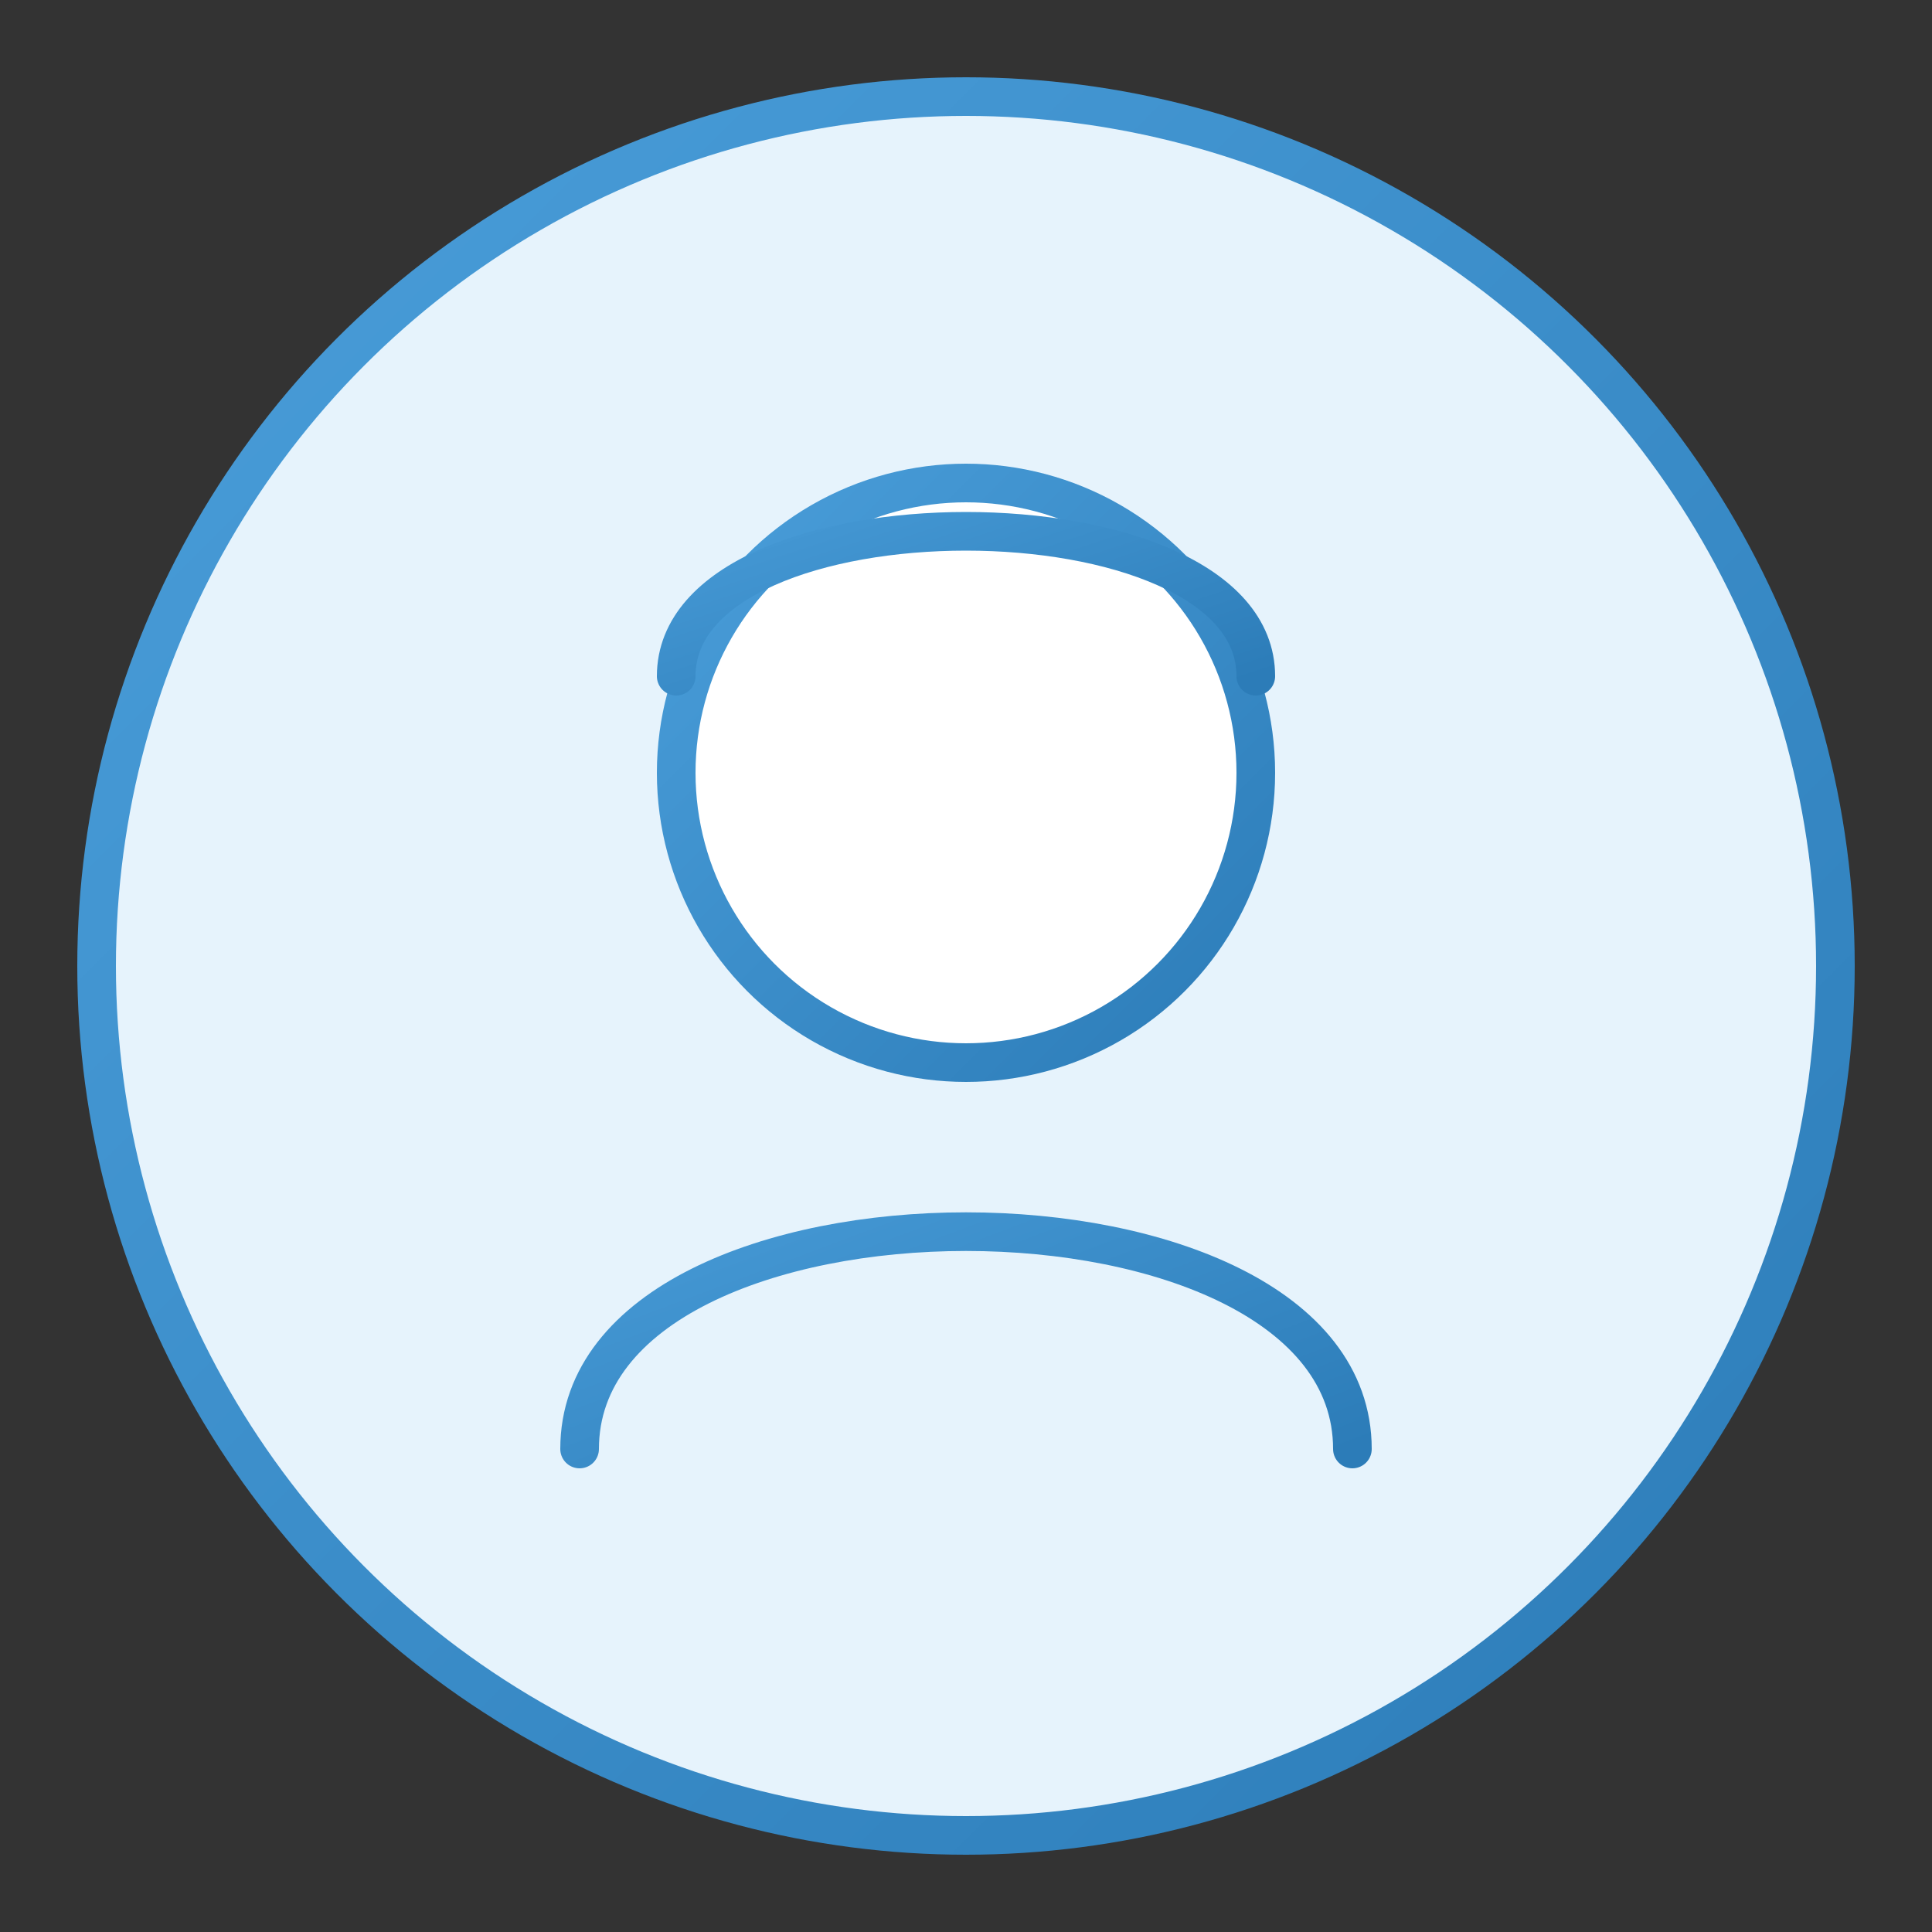
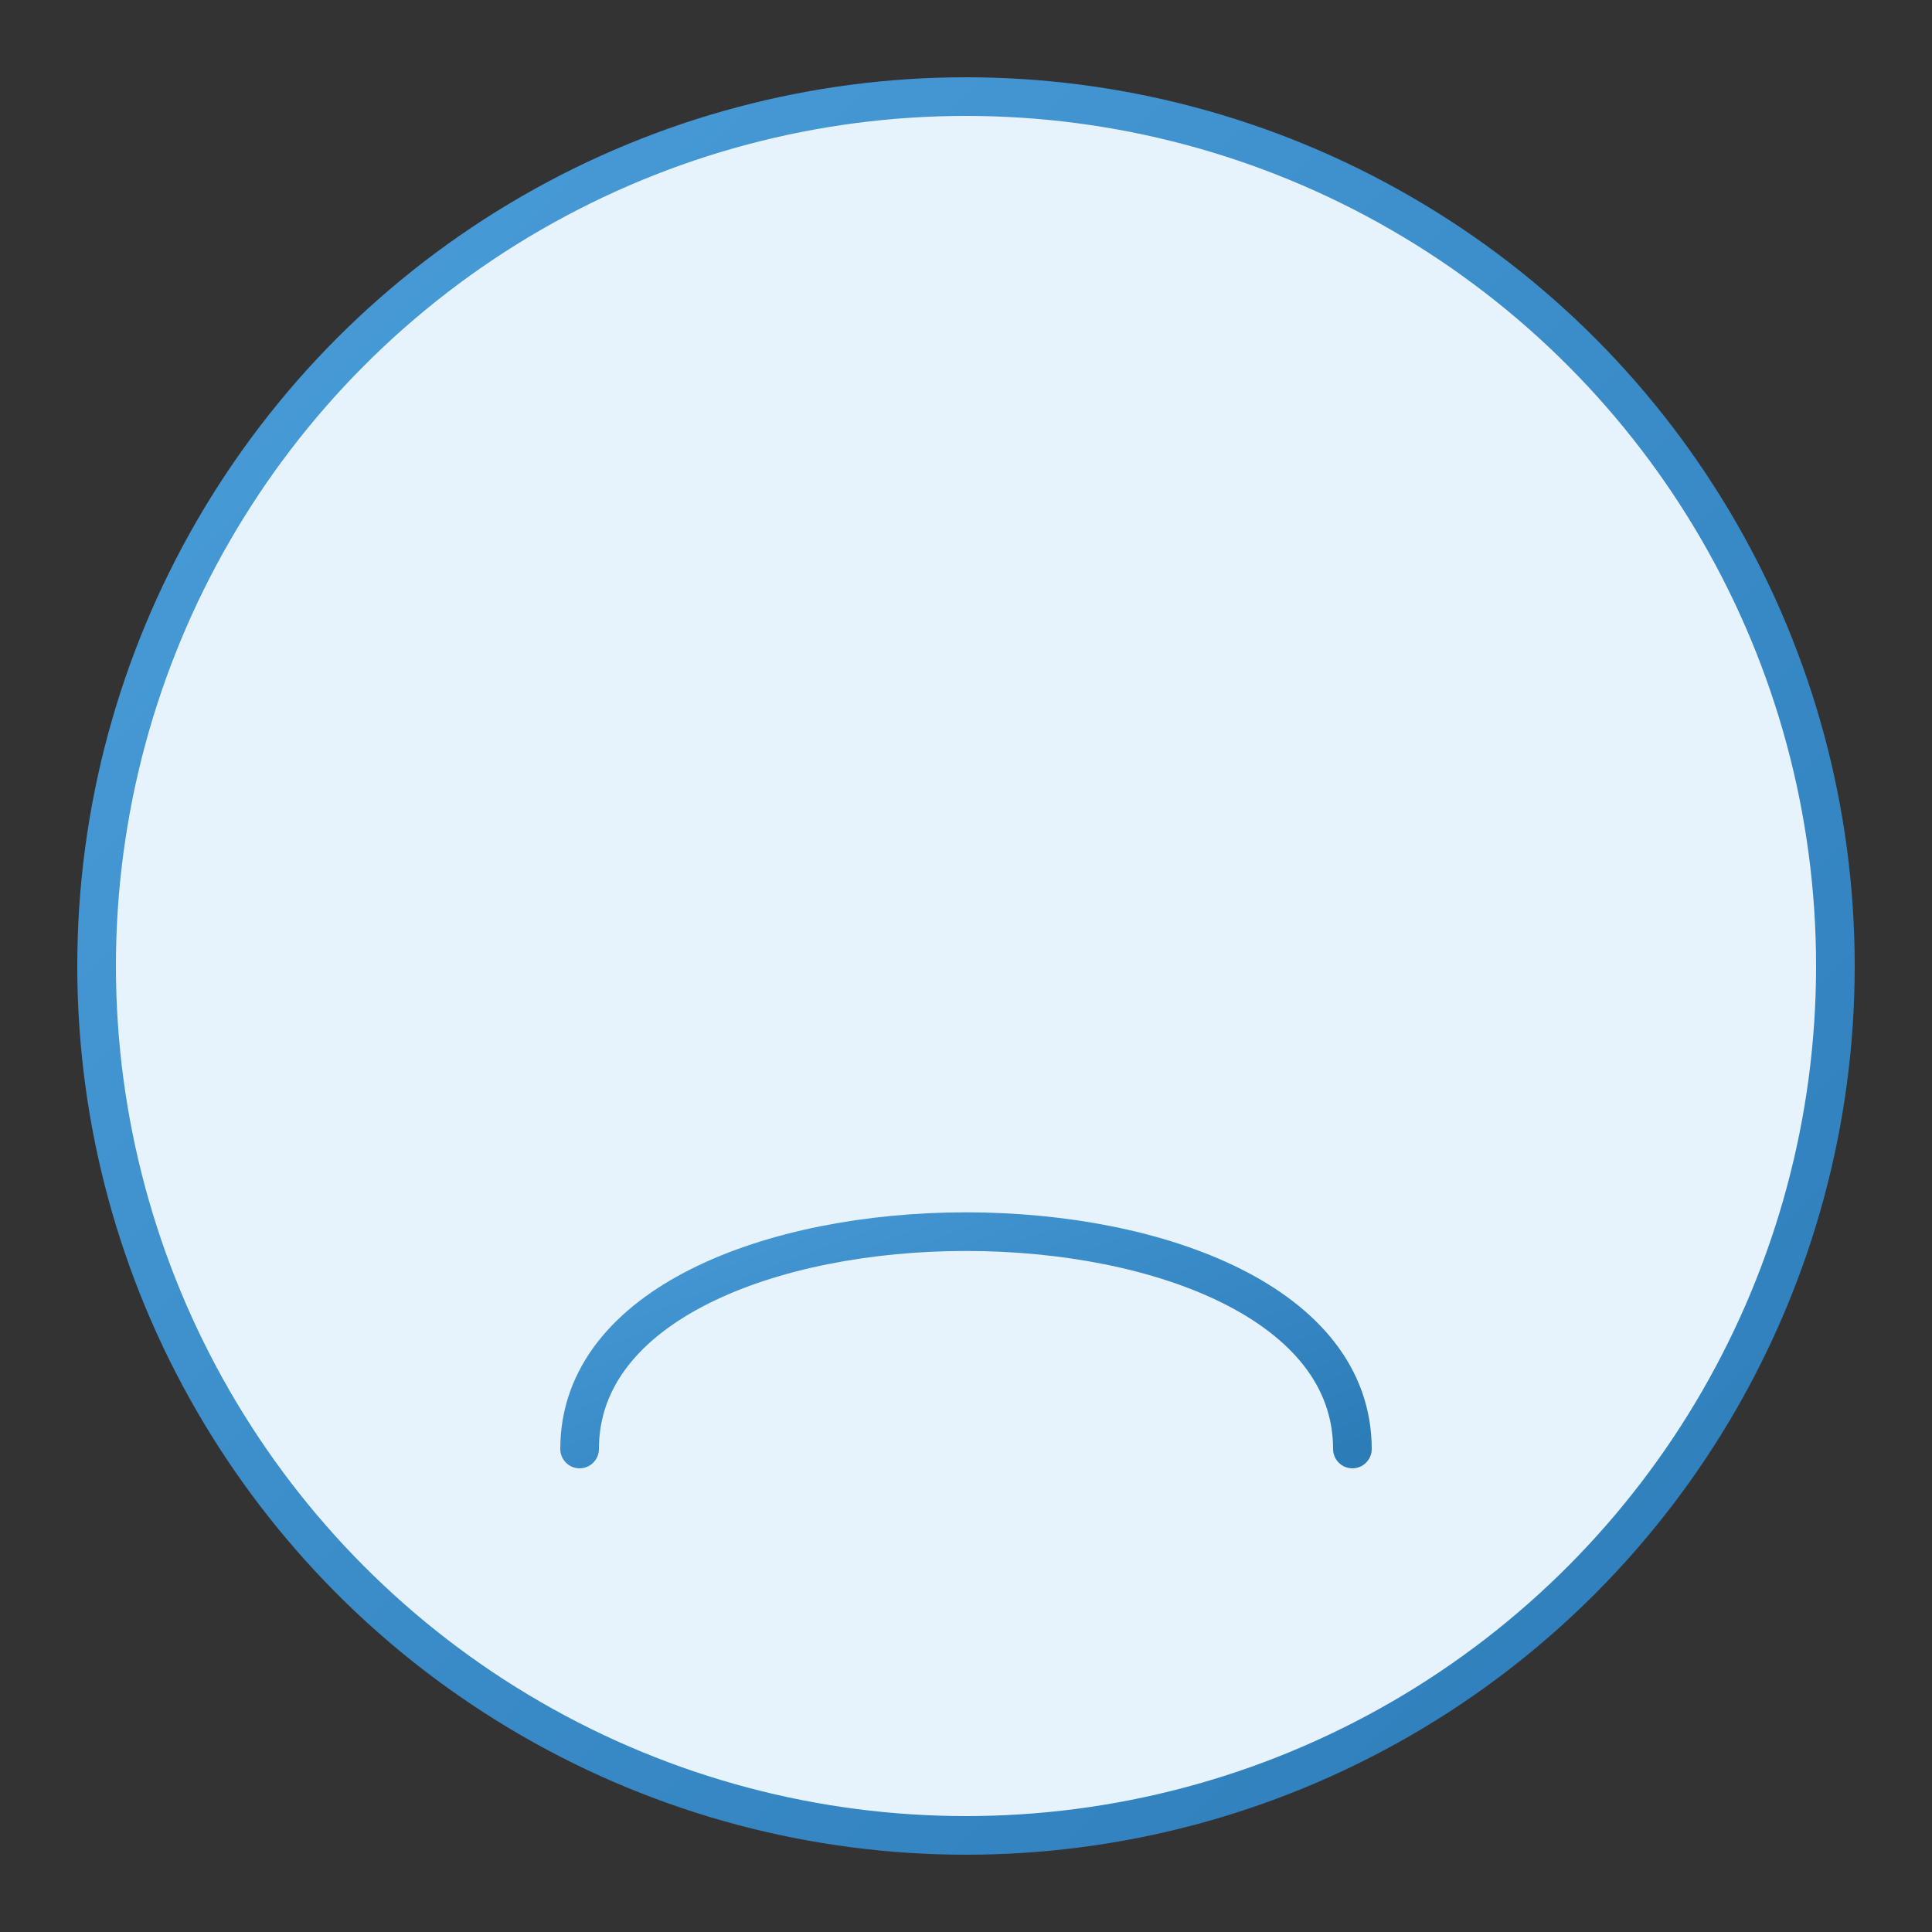
<svg xmlns="http://www.w3.org/2000/svg" width="100" height="100" viewBox="0 0 100 100">
  <rect x="0" y="0" width="100" height="100" fill="#333333" stroke="none" />
  <defs>
    <linearGradient id="blueGradient" x1="0%" y1="0%" x2="100%" y2="100%">
      <stop offset="0%" stop-color="#4a9eda" />
      <stop offset="100%" stop-color="#2c7cb8" />
    </linearGradient>
  </defs>
  <circle cx="50" cy="50" r="45" fill="#e6f3fc" stroke="url(#blueGradient)" stroke-width="2" />
-   <circle cx="50" cy="40" r="15" fill="white" stroke="url(#blueGradient)" stroke-width="2" />
  <path d="M30,75 C30,60 70,60 70,75" fill="none" stroke="url(#blueGradient)" stroke-width="2" stroke-linecap="round" />
-   <path d="M35,35 C35,25 65,25 65,35" fill="none" stroke="url(#blueGradient)" stroke-width="2" stroke-linecap="round" />
</svg>